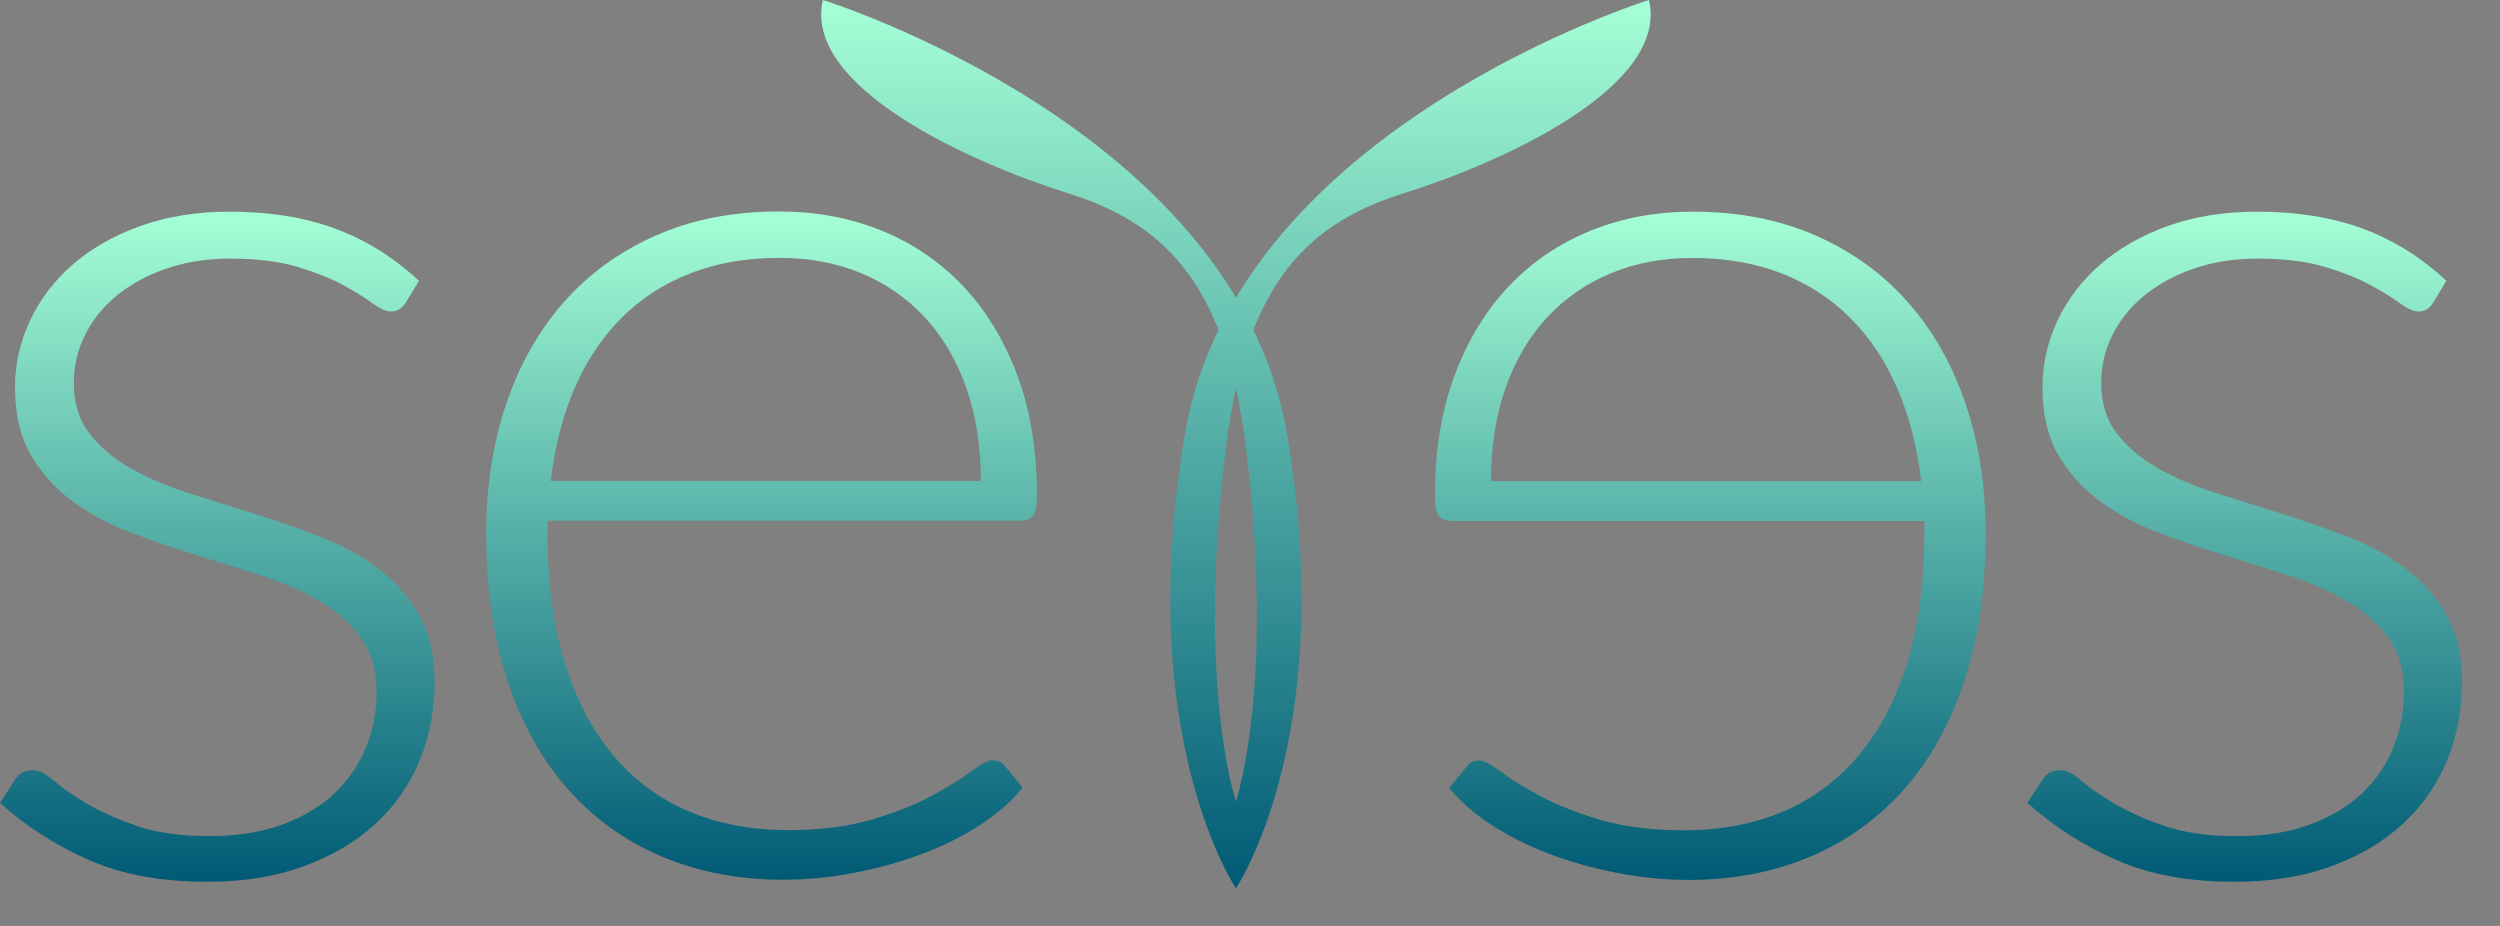
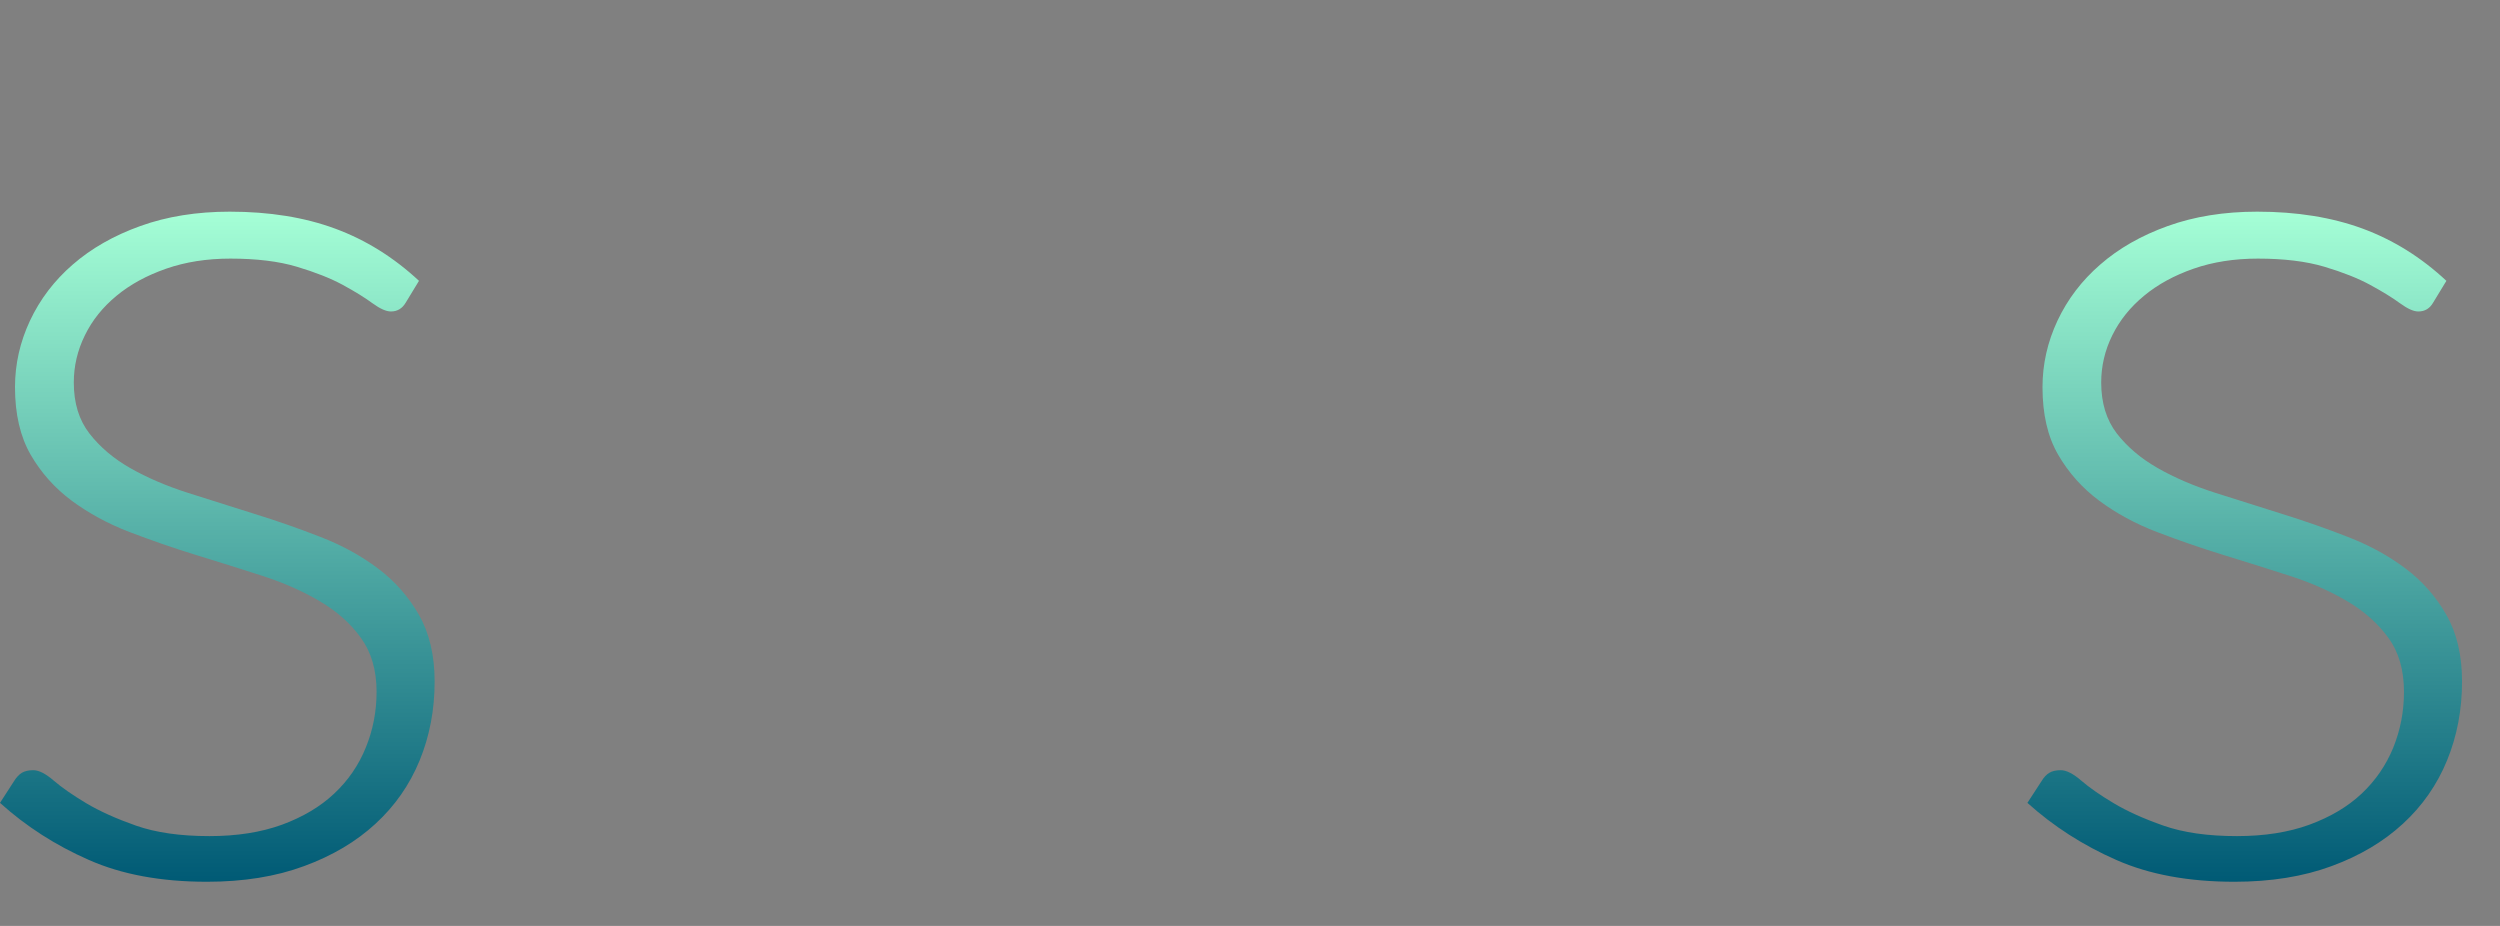
<svg xmlns="http://www.w3.org/2000/svg" fill="none" height="100%" overflow="visible" preserveAspectRatio="none" style="display: block;" viewBox="0 0 27 10" width="100%">
  <rect x="0" y="0" width="27" height="10" fill="#808080" stroke="none" />
  <g id="Frame 34989">
    <g id="Group">
      <path d="M4.384 3.265C4.346 3.331 4.292 3.364 4.222 3.364C4.17 3.364 4.104 3.334 4.024 3.276C3.944 3.217 3.838 3.151 3.704 3.078C3.57 3.005 3.404 2.94 3.207 2.881C3.01 2.822 2.77 2.793 2.488 2.793C2.234 2.793 2.003 2.829 1.794 2.902C1.585 2.975 1.406 3.072 1.258 3.195C1.11 3.317 0.996 3.459 0.917 3.621C0.837 3.783 0.797 3.953 0.797 4.132C0.797 4.353 0.853 4.536 0.966 4.682C1.079 4.827 1.225 4.952 1.406 5.055C1.587 5.158 1.795 5.248 2.03 5.323C2.265 5.398 2.503 5.473 2.745 5.549C2.987 5.624 3.226 5.707 3.461 5.799C3.696 5.89 3.903 6.004 4.084 6.141C4.265 6.277 4.412 6.444 4.525 6.641C4.637 6.838 4.694 7.078 4.694 7.36C4.694 7.665 4.64 7.95 4.532 8.213C4.424 8.476 4.265 8.704 4.056 8.896C3.847 9.089 3.59 9.242 3.284 9.354C2.979 9.467 2.629 9.523 2.234 9.523C1.741 9.523 1.316 9.445 0.959 9.287C0.601 9.13 0.282 8.925 0 8.671L0.155 8.431C0.179 8.393 0.206 8.365 0.236 8.346C0.267 8.328 0.308 8.318 0.359 8.318C0.42 8.318 0.494 8.356 0.581 8.431C0.668 8.506 0.785 8.587 0.93 8.674C1.076 8.761 1.256 8.842 1.469 8.917C1.683 8.992 1.948 9.03 2.262 9.03C2.558 9.03 2.819 8.989 3.045 8.907C3.27 8.824 3.458 8.713 3.608 8.572C3.759 8.431 3.873 8.265 3.95 8.075C4.028 7.885 4.067 7.684 4.067 7.472C4.067 7.237 4.01 7.043 3.897 6.888C3.785 6.732 3.637 6.601 3.453 6.493C3.27 6.385 3.062 6.293 2.83 6.218C2.597 6.143 2.359 6.068 2.114 5.993C1.87 5.918 1.632 5.835 1.399 5.746C1.167 5.657 0.959 5.544 0.775 5.408C0.592 5.272 0.444 5.106 0.331 4.911C0.219 4.716 0.162 4.473 0.162 4.181C0.162 3.933 0.216 3.693 0.324 3.463C0.432 3.233 0.586 3.03 0.786 2.857C0.986 2.683 1.229 2.544 1.516 2.441C1.802 2.338 2.124 2.286 2.481 2.286C2.909 2.286 3.288 2.347 3.619 2.469C3.95 2.591 4.252 2.779 4.525 3.033L4.384 3.265Z" fill="url(#paint0_linear_0_3682)" id="Vector" />
      <g id="Group_2">
-         <path d="M5.913 5.625V5.759C5.913 6.285 5.974 6.748 6.096 7.147C6.219 7.546 6.392 7.881 6.618 8.151C6.843 8.422 7.116 8.625 7.435 8.761C7.755 8.897 8.112 8.965 8.507 8.965C8.859 8.965 9.164 8.926 9.423 8.849C9.681 8.771 9.899 8.685 10.075 8.588C10.251 8.492 10.391 8.405 10.494 8.327C10.597 8.25 10.673 8.211 10.72 8.211C10.781 8.211 10.828 8.235 10.861 8.282L11.044 8.507C10.931 8.648 10.782 8.78 10.596 8.902C10.411 9.024 10.204 9.129 9.976 9.215C9.748 9.302 9.504 9.372 9.243 9.423C8.982 9.475 8.72 9.501 8.457 9.501C7.978 9.501 7.541 9.417 7.147 9.25C6.752 9.084 6.414 8.841 6.132 8.521C5.85 8.202 5.632 7.81 5.48 7.348C5.327 6.885 5.251 6.355 5.251 5.758C5.251 5.256 5.322 4.792 5.466 4.367C5.609 3.941 5.816 3.575 6.086 3.267C6.356 2.96 6.687 2.719 7.08 2.545C7.472 2.371 7.917 2.284 8.415 2.284C8.81 2.284 9.176 2.352 9.515 2.488C9.853 2.625 10.146 2.823 10.396 3.084C10.644 3.345 10.841 3.665 10.984 4.046C11.127 4.426 11.199 4.863 11.199 5.357C11.199 5.46 11.185 5.531 11.157 5.568C11.129 5.606 11.082 5.624 11.016 5.624H5.913V5.625ZM10.593 5.195C10.593 4.819 10.54 4.482 10.434 4.183C10.328 3.885 10.179 3.633 9.987 3.426C9.794 3.219 9.565 3.061 9.3 2.95C9.034 2.84 8.742 2.785 8.422 2.785C8.06 2.785 7.736 2.841 7.45 2.954C7.163 3.066 6.915 3.229 6.706 3.44C6.497 3.651 6.329 3.905 6.202 4.201C6.075 4.497 5.991 4.828 5.948 5.195H10.593V5.195Z" fill="url(#paint1_linear_0_3682)" id="Vector_2" />
-         <path d="M15.681 5.626C15.615 5.626 15.568 5.607 15.54 5.57C15.511 5.533 15.497 5.462 15.497 5.359C15.497 4.865 15.569 4.428 15.712 4.048C15.855 3.667 16.052 3.347 16.301 3.086C16.55 2.825 16.843 2.627 17.182 2.49C17.52 2.354 17.886 2.286 18.281 2.286C18.779 2.286 19.224 2.373 19.617 2.547C20.009 2.721 20.34 2.961 20.61 3.269C20.881 3.577 21.087 3.943 21.231 4.369C21.374 4.794 21.445 5.258 21.445 5.76C21.445 6.357 21.369 6.887 21.216 7.35C21.064 7.812 20.846 8.204 20.565 8.523C20.283 8.842 19.944 9.086 19.55 9.252C19.155 9.419 18.718 9.503 18.239 9.503C17.976 9.503 17.714 9.477 17.453 9.425C17.192 9.374 16.948 9.304 16.72 9.217C16.492 9.13 16.286 9.026 16.1 8.904C15.914 8.782 15.765 8.65 15.652 8.509L15.836 8.284C15.869 8.236 15.916 8.213 15.977 8.213C16.024 8.213 16.099 8.252 16.202 8.329C16.305 8.407 16.445 8.494 16.622 8.59C16.797 8.686 17.015 8.773 17.273 8.851C17.532 8.928 17.837 8.967 18.189 8.967C18.584 8.967 18.941 8.899 19.261 8.763C19.58 8.627 19.853 8.423 20.078 8.153C20.304 7.883 20.478 7.548 20.6 7.149C20.722 6.75 20.783 6.287 20.783 5.76V5.626H15.681V5.626ZM20.748 5.196C20.706 4.83 20.621 4.499 20.494 4.203C20.367 3.906 20.199 3.653 19.99 3.441C19.781 3.23 19.533 3.068 19.247 2.955C18.96 2.842 18.636 2.786 18.274 2.786C17.955 2.786 17.662 2.841 17.396 2.952C17.131 3.062 16.902 3.221 16.709 3.427C16.517 3.634 16.368 3.886 16.262 4.185C16.156 4.483 16.103 4.82 16.103 5.196H20.748V5.196Z" fill="url(#paint2_linear_0_3682)" id="Vector_3" />
-       </g>
+         </g>
      <path d="M26.28 3.265C26.243 3.331 26.189 3.364 26.118 3.364C26.066 3.364 26.001 3.334 25.921 3.276C25.841 3.217 25.734 3.151 25.6 3.078C25.466 3.005 25.301 2.94 25.104 2.881C24.906 2.822 24.666 2.793 24.385 2.793C24.131 2.793 23.899 2.829 23.69 2.902C23.481 2.975 23.303 3.072 23.155 3.195C23.007 3.317 22.893 3.459 22.813 3.621C22.733 3.783 22.693 3.953 22.693 4.132C22.693 4.353 22.75 4.536 22.862 4.682C22.975 4.827 23.122 4.952 23.303 5.055C23.483 5.158 23.692 5.248 23.927 5.323C24.161 5.398 24.4 5.473 24.642 5.549C24.884 5.624 25.122 5.707 25.357 5.799C25.592 5.89 25.8 6.004 25.981 6.141C26.162 6.277 26.309 6.444 26.421 6.641C26.534 6.838 26.59 7.078 26.59 7.36C26.59 7.665 26.536 7.95 26.428 8.213C26.32 8.476 26.161 8.704 25.952 8.896C25.743 9.089 25.486 9.242 25.181 9.354C24.875 9.467 24.525 9.523 24.131 9.523C23.637 9.523 23.212 9.445 22.855 9.287C22.498 9.13 22.178 8.925 21.896 8.671L22.052 8.431C22.075 8.393 22.102 8.365 22.133 8.346C22.163 8.328 22.204 8.318 22.256 8.318C22.317 8.318 22.391 8.356 22.478 8.431C22.565 8.506 22.681 8.587 22.827 8.674C22.972 8.761 23.152 8.842 23.366 8.917C23.58 8.992 23.844 9.03 24.159 9.03C24.455 9.03 24.716 8.989 24.941 8.907C25.167 8.824 25.355 8.713 25.505 8.572C25.655 8.431 25.769 8.265 25.847 8.075C25.924 7.885 25.963 7.684 25.963 7.472C25.963 7.237 25.907 7.043 25.794 6.888C25.681 6.732 25.533 6.601 25.35 6.493C25.167 6.385 24.959 6.293 24.726 6.218C24.494 6.143 24.255 6.068 24.011 5.993C23.767 5.918 23.528 5.835 23.296 5.746C23.063 5.657 22.855 5.544 22.672 5.408C22.489 5.272 22.341 5.106 22.228 4.911C22.115 4.716 22.059 4.473 22.059 4.181C22.059 3.933 22.113 3.693 22.221 3.463C22.329 3.233 22.483 3.03 22.683 2.857C22.882 2.683 23.125 2.544 23.412 2.441C23.698 2.338 24.02 2.286 24.378 2.286C24.805 2.286 25.184 2.347 25.516 2.469C25.847 2.591 26.149 2.779 26.421 3.033L26.28 3.265Z" fill="url(#paint3_linear_0_3682)" id="Vector_4" />
      <g id="Group_3">
-         <path d="M8.887 0C8.887 0 13.322 1.375 13.895 4.664C14.467 7.953 13.345 9.598 13.345 9.598V8.665C13.345 8.665 13.777 7.417 13.456 4.833C13.248 3.15 12.648 2.437 11.552 2.093C10.456 1.75 8.669 0.933 8.887 0Z" fill="url(#paint4_linear_0_3682)" id="Vector_5" />
-         <path d="M17.809 0C17.809 0 13.374 1.375 12.802 4.664C12.229 7.953 13.351 9.598 13.351 9.598V8.665C13.351 8.665 12.919 7.417 13.24 4.833C13.449 3.15 14.048 2.437 15.144 2.093C16.241 1.75 18.027 0.933 17.809 0Z" fill="url(#paint5_linear_0_3682)" id="Vector_6" />
-       </g>
+         </g>
    </g>
  </g>
  <defs>
    <linearGradient gradientUnits="userSpaceOnUse" id="paint0_linear_0_3682" x1="2.347" x2="2.347" y1="2.286" y2="9.523">
      <stop stop-color="#A5FFD6" />
      <stop offset="1" stop-color="#005A75" />
    </linearGradient>
    <linearGradient gradientUnits="userSpaceOnUse" id="paint1_linear_0_3682" x1="8.225" x2="8.225" y1="2.284" y2="9.501">
      <stop stop-color="#A5FFD6" />
      <stop offset="1" stop-color="#005A75" />
    </linearGradient>
    <linearGradient gradientUnits="userSpaceOnUse" id="paint2_linear_0_3682" x1="18.471" x2="18.471" y1="2.286" y2="9.503">
      <stop stop-color="#A5FFD6" />
      <stop offset="1" stop-color="#005A75" />
    </linearGradient>
    <linearGradient gradientUnits="userSpaceOnUse" id="paint3_linear_0_3682" x1="24.243" x2="24.243" y1="2.286" y2="9.523">
      <stop stop-color="#A5FFD6" />
      <stop offset="1" stop-color="#005A75" />
    </linearGradient>
    <linearGradient gradientUnits="userSpaceOnUse" id="paint4_linear_0_3682" x1="11.463" x2="11.463" y1="0" y2="9.598">
      <stop stop-color="#A5FFD6" />
      <stop offset="1" stop-color="#005A75" />
    </linearGradient>
    <linearGradient gradientUnits="userSpaceOnUse" id="paint5_linear_0_3682" x1="15.233" x2="15.233" y1="0" y2="9.598">
      <stop stop-color="#A5FFD6" />
      <stop offset="1" stop-color="#005A75" />
    </linearGradient>
  </defs>
</svg>